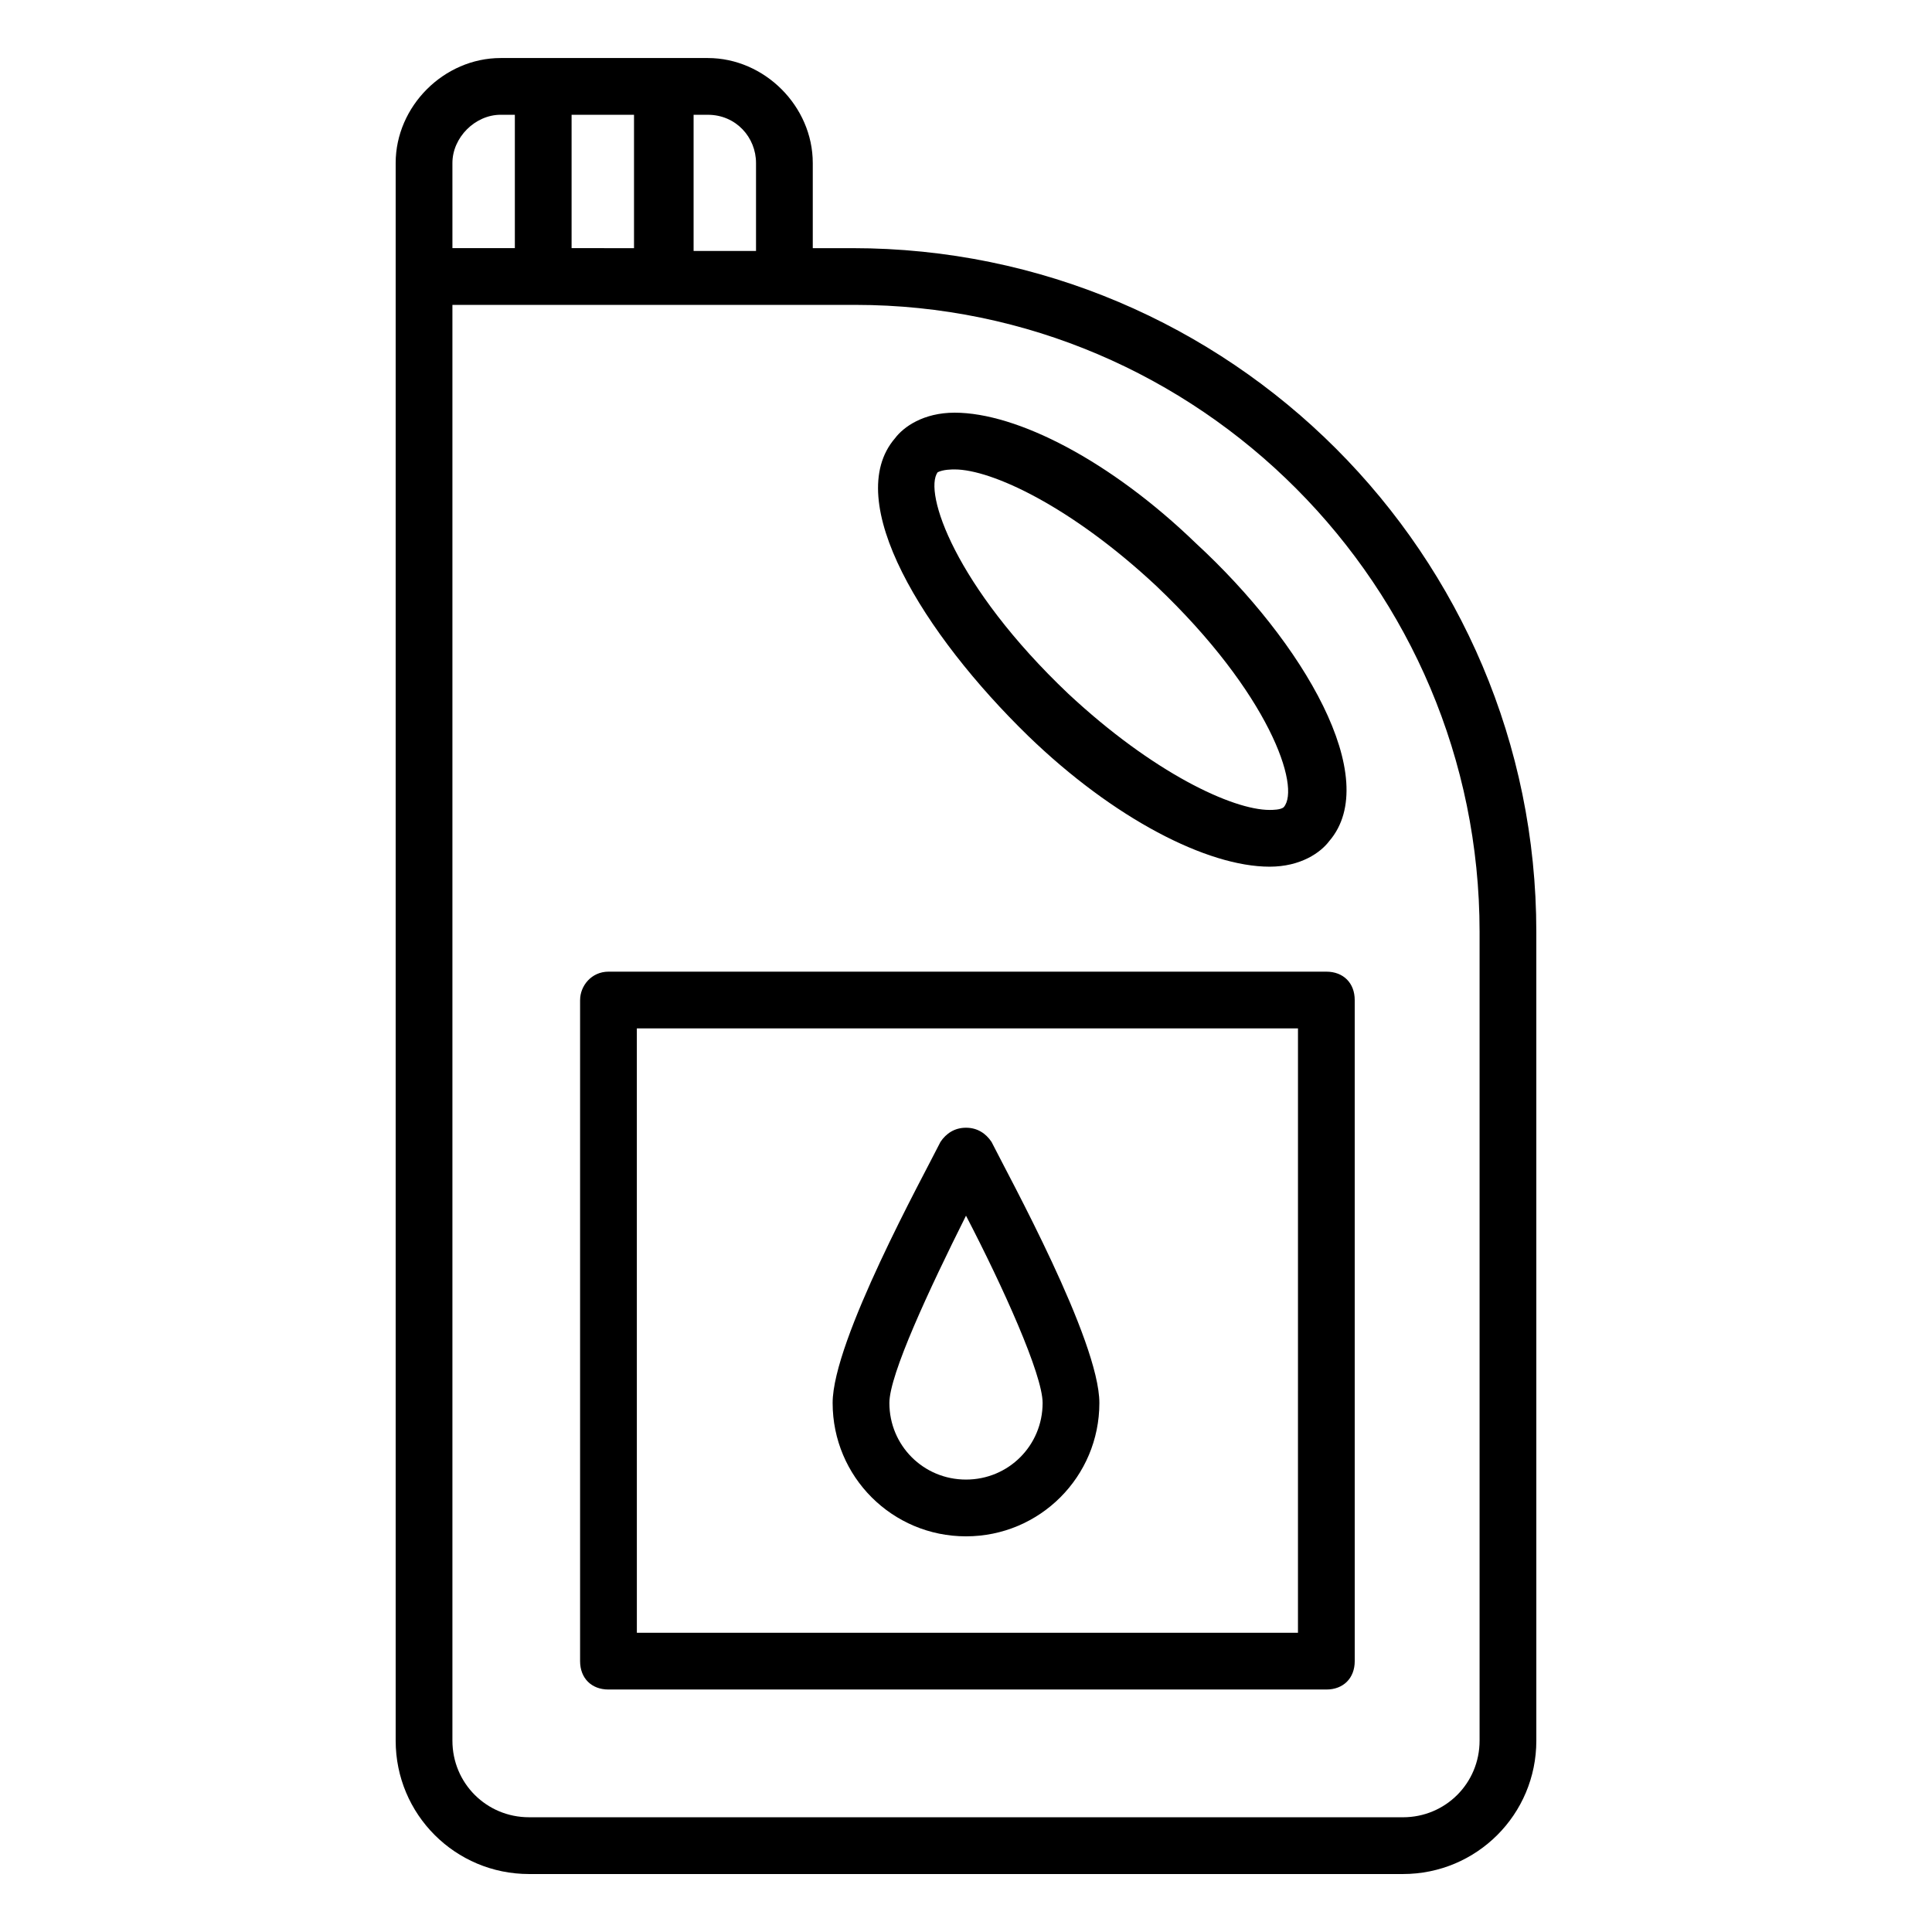
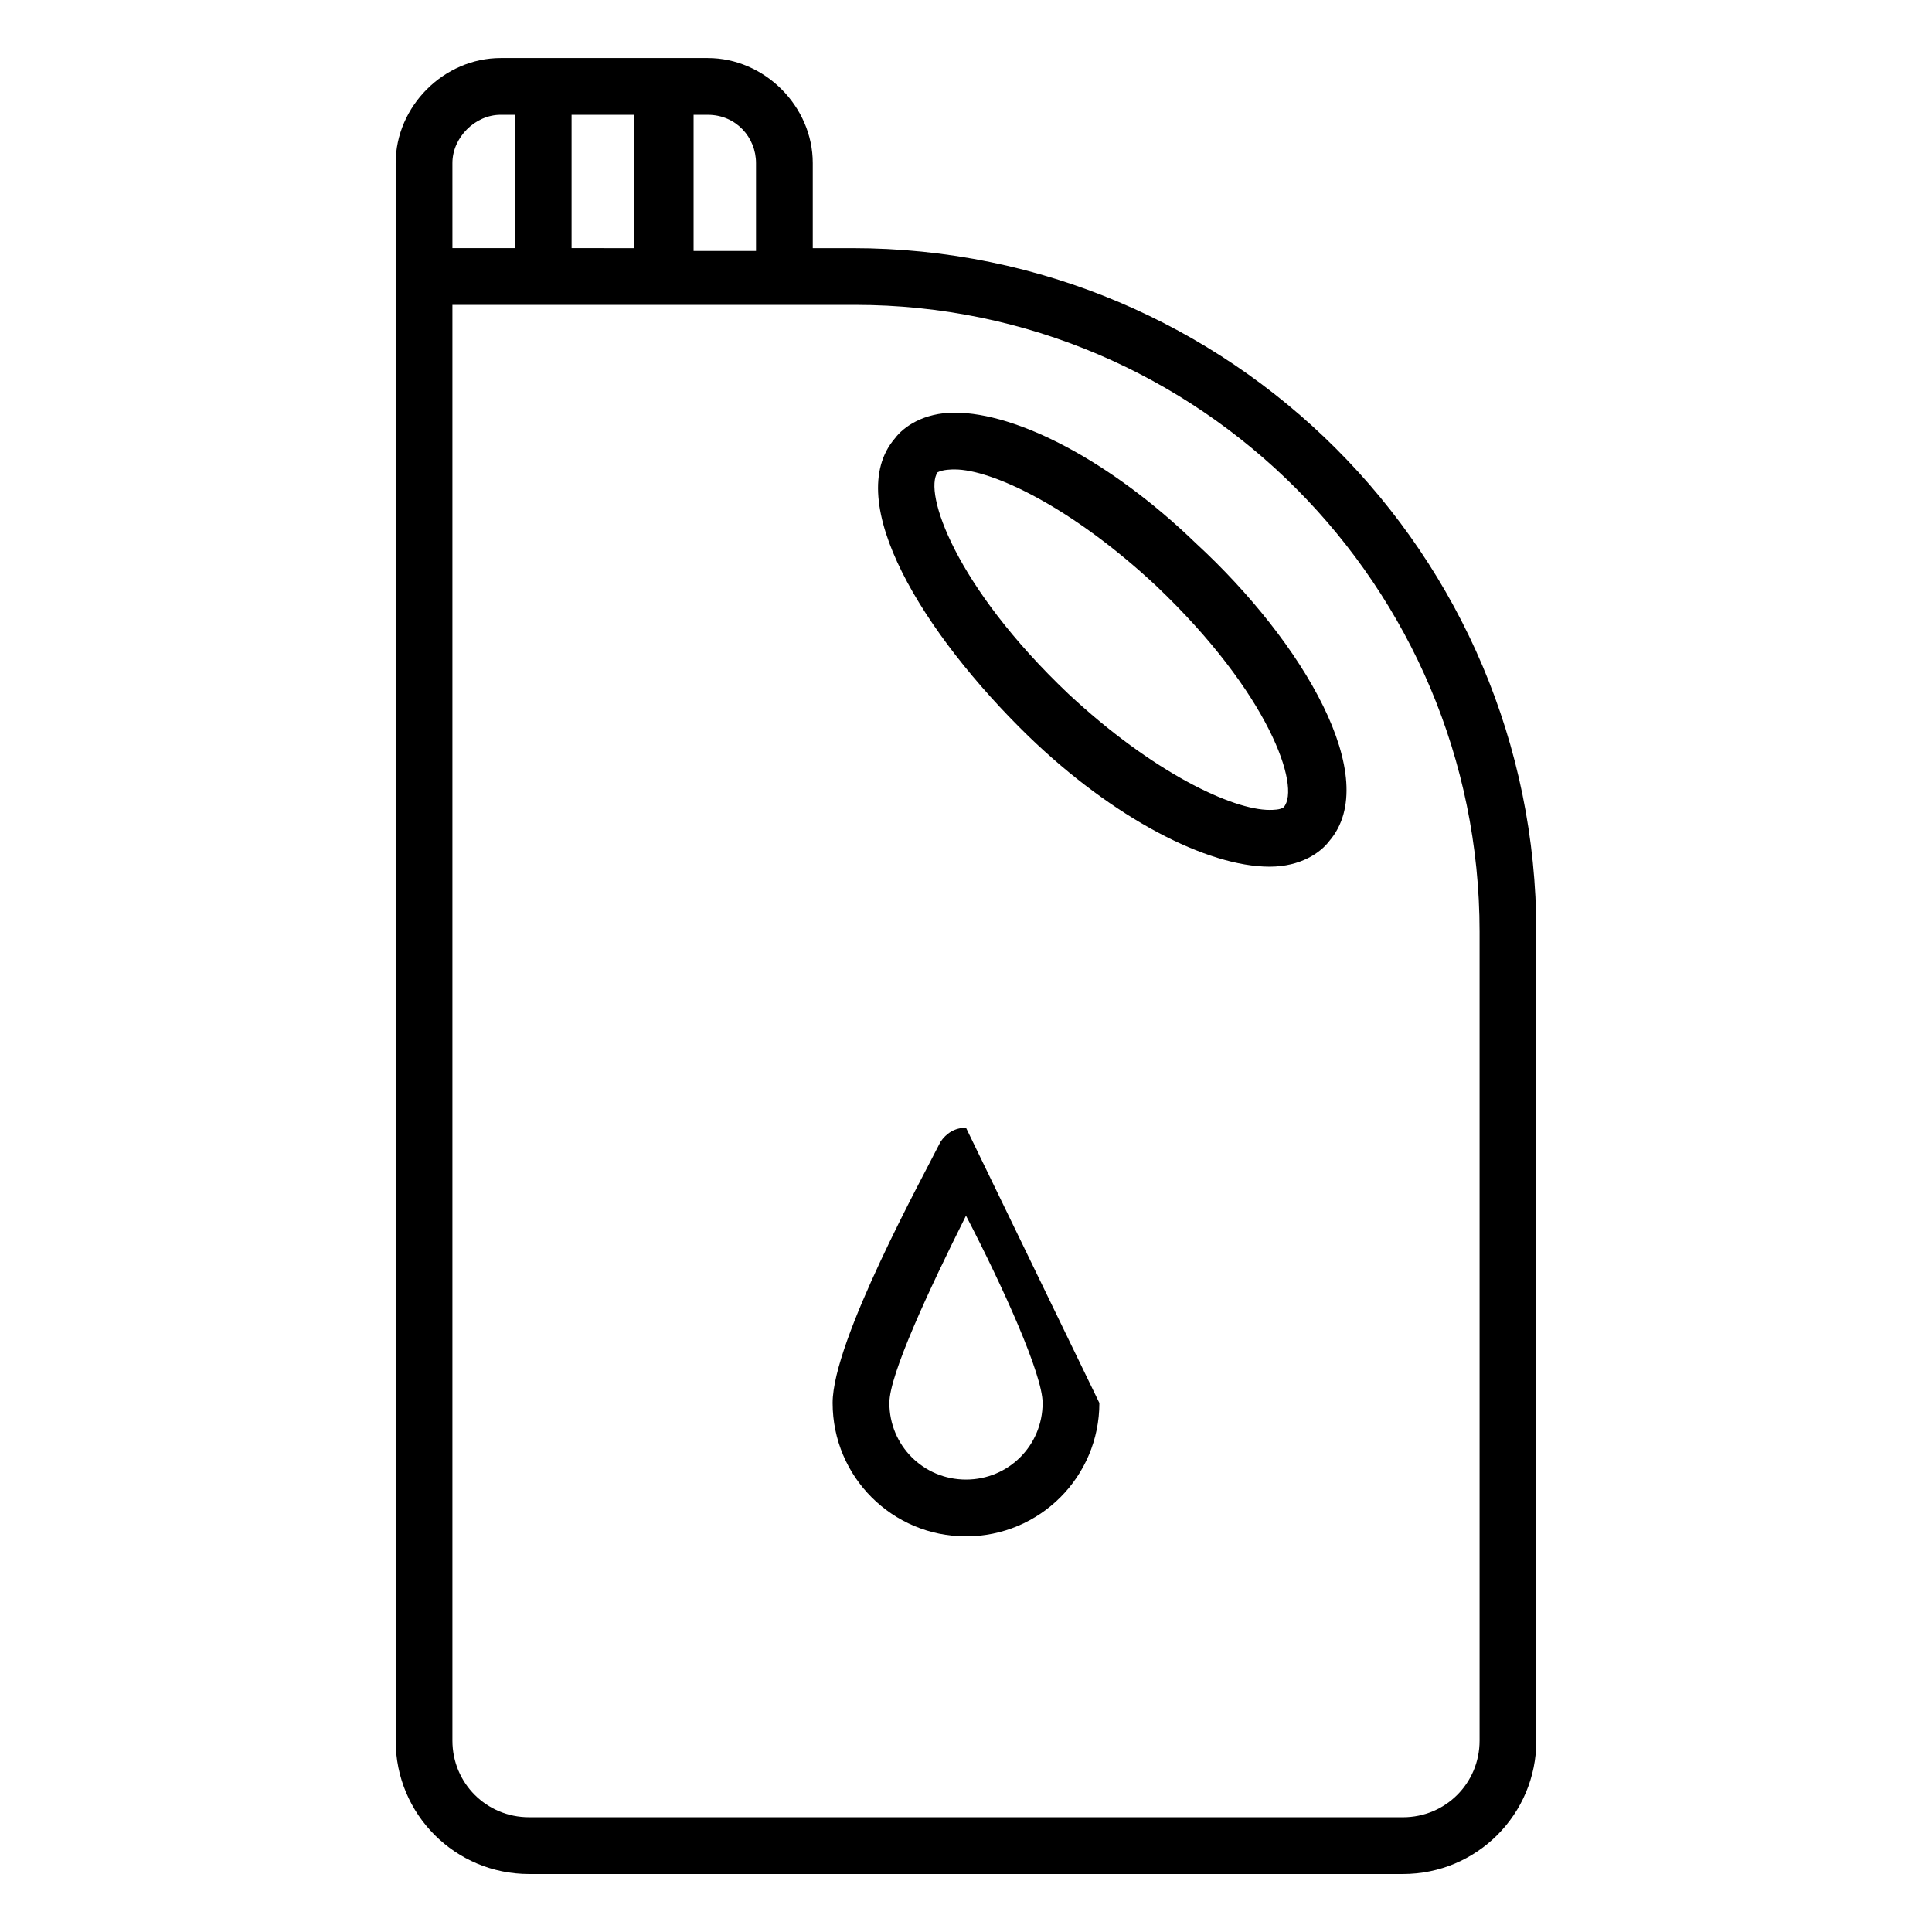
<svg xmlns="http://www.w3.org/2000/svg" fill="#000000" width="800px" height="800px" version="1.1" viewBox="144 144 512 512">
  <g>
-     <path d="m400 442.86c-3.008 0-5.266 1.504-6.769 3.762-4.512 9.023-28.574 52.637-28.574 69.18 0 19.551 15.793 35.344 35.344 35.344s35.344-15.793 35.344-35.344c0-16.543-24.062-60.156-28.574-69.18-1.508-2.258-3.762-3.762-6.769-3.762zm0 93.242c-11.281 0-20.305-9.023-20.305-20.305 0-7.519 10.527-30.078 20.305-49.629 9.777 18.801 20.305 42.109 20.305 49.629-0.004 11.281-9.027 20.305-20.305 20.305z" />
+     <path d="m400 442.86c-3.008 0-5.266 1.504-6.769 3.762-4.512 9.023-28.574 52.637-28.574 69.18 0 19.551 15.793 35.344 35.344 35.344s35.344-15.793 35.344-35.344zm0 93.242c-11.281 0-20.305-9.023-20.305-20.305 0-7.519 10.527-30.078 20.305-49.629 9.777 18.801 20.305 42.109 20.305 49.629-0.004 11.281-9.027 20.305-20.305 20.305z" />
    <path d="m416.54 339.09c22.559 21.809 47.375 34.59 63.918 34.59 8.273 0 13.535-3.762 15.793-6.769 14.289-16.543-6.769-52.637-35.344-78.957-22.559-21.809-47.375-34.59-63.918-34.59-8.273 0-13.535 3.762-15.793 6.769-14.285 16.547 7.519 51.887 35.344 78.957zm-24.062-69.93c1.504-0.754 3.758-0.754 4.512-0.754 9.777 0 30.832 9.777 53.391 30.832 30.078 28.574 38.352 53.391 33.84 58.652-0.758 0.75-3.012 0.75-3.766 0.75-9.777 0-30.832-9.777-53.391-30.832-30.074-28.57-38.348-53.387-34.586-58.648z" />
    <path d="m276.68 159.38c-15.039 0-27.824 12.785-27.824 27.824v418.09c0 19.551 15.793 35.344 35.344 35.344h231.6c19.551 0 35.344-15.793 35.344-35.344l-0.004-214.31c0-100.01-81.211-181.22-181.22-181.22h-10.527v-22.559c0-15.039-12.785-27.824-27.824-27.824zm18.797 50.379v-35.34h16.543v35.344zm-31.582-22.559c0-6.769 6.016-12.785 12.785-12.785h3.762v35.344h-16.543zm272.21 203.78v214.31c0 11.281-9.023 20.305-20.305 20.305l-231.6-0.004c-11.281 0-20.305-9.023-20.305-20.305v-380.49h106.78c90.988 0 165.43 74.445 165.43 166.18zm-191.75-203.78v23.312h-16.543v-36.094h3.762c7.516 0 12.781 6.016 12.781 12.781z" />
-     <path d="m297.73 409.02v175.2c0 4.512 3.008 7.519 7.519 7.519h190.25c4.512 0 7.519-3.008 7.519-7.519l-0.004-175.2c0-4.512-3.008-7.519-7.519-7.519h-190.24c-4.512 0-7.519 3.758-7.519 7.519zm15.039 7.519h175.21l-0.004 160.16h-175.2z" />
  </g>
</svg>